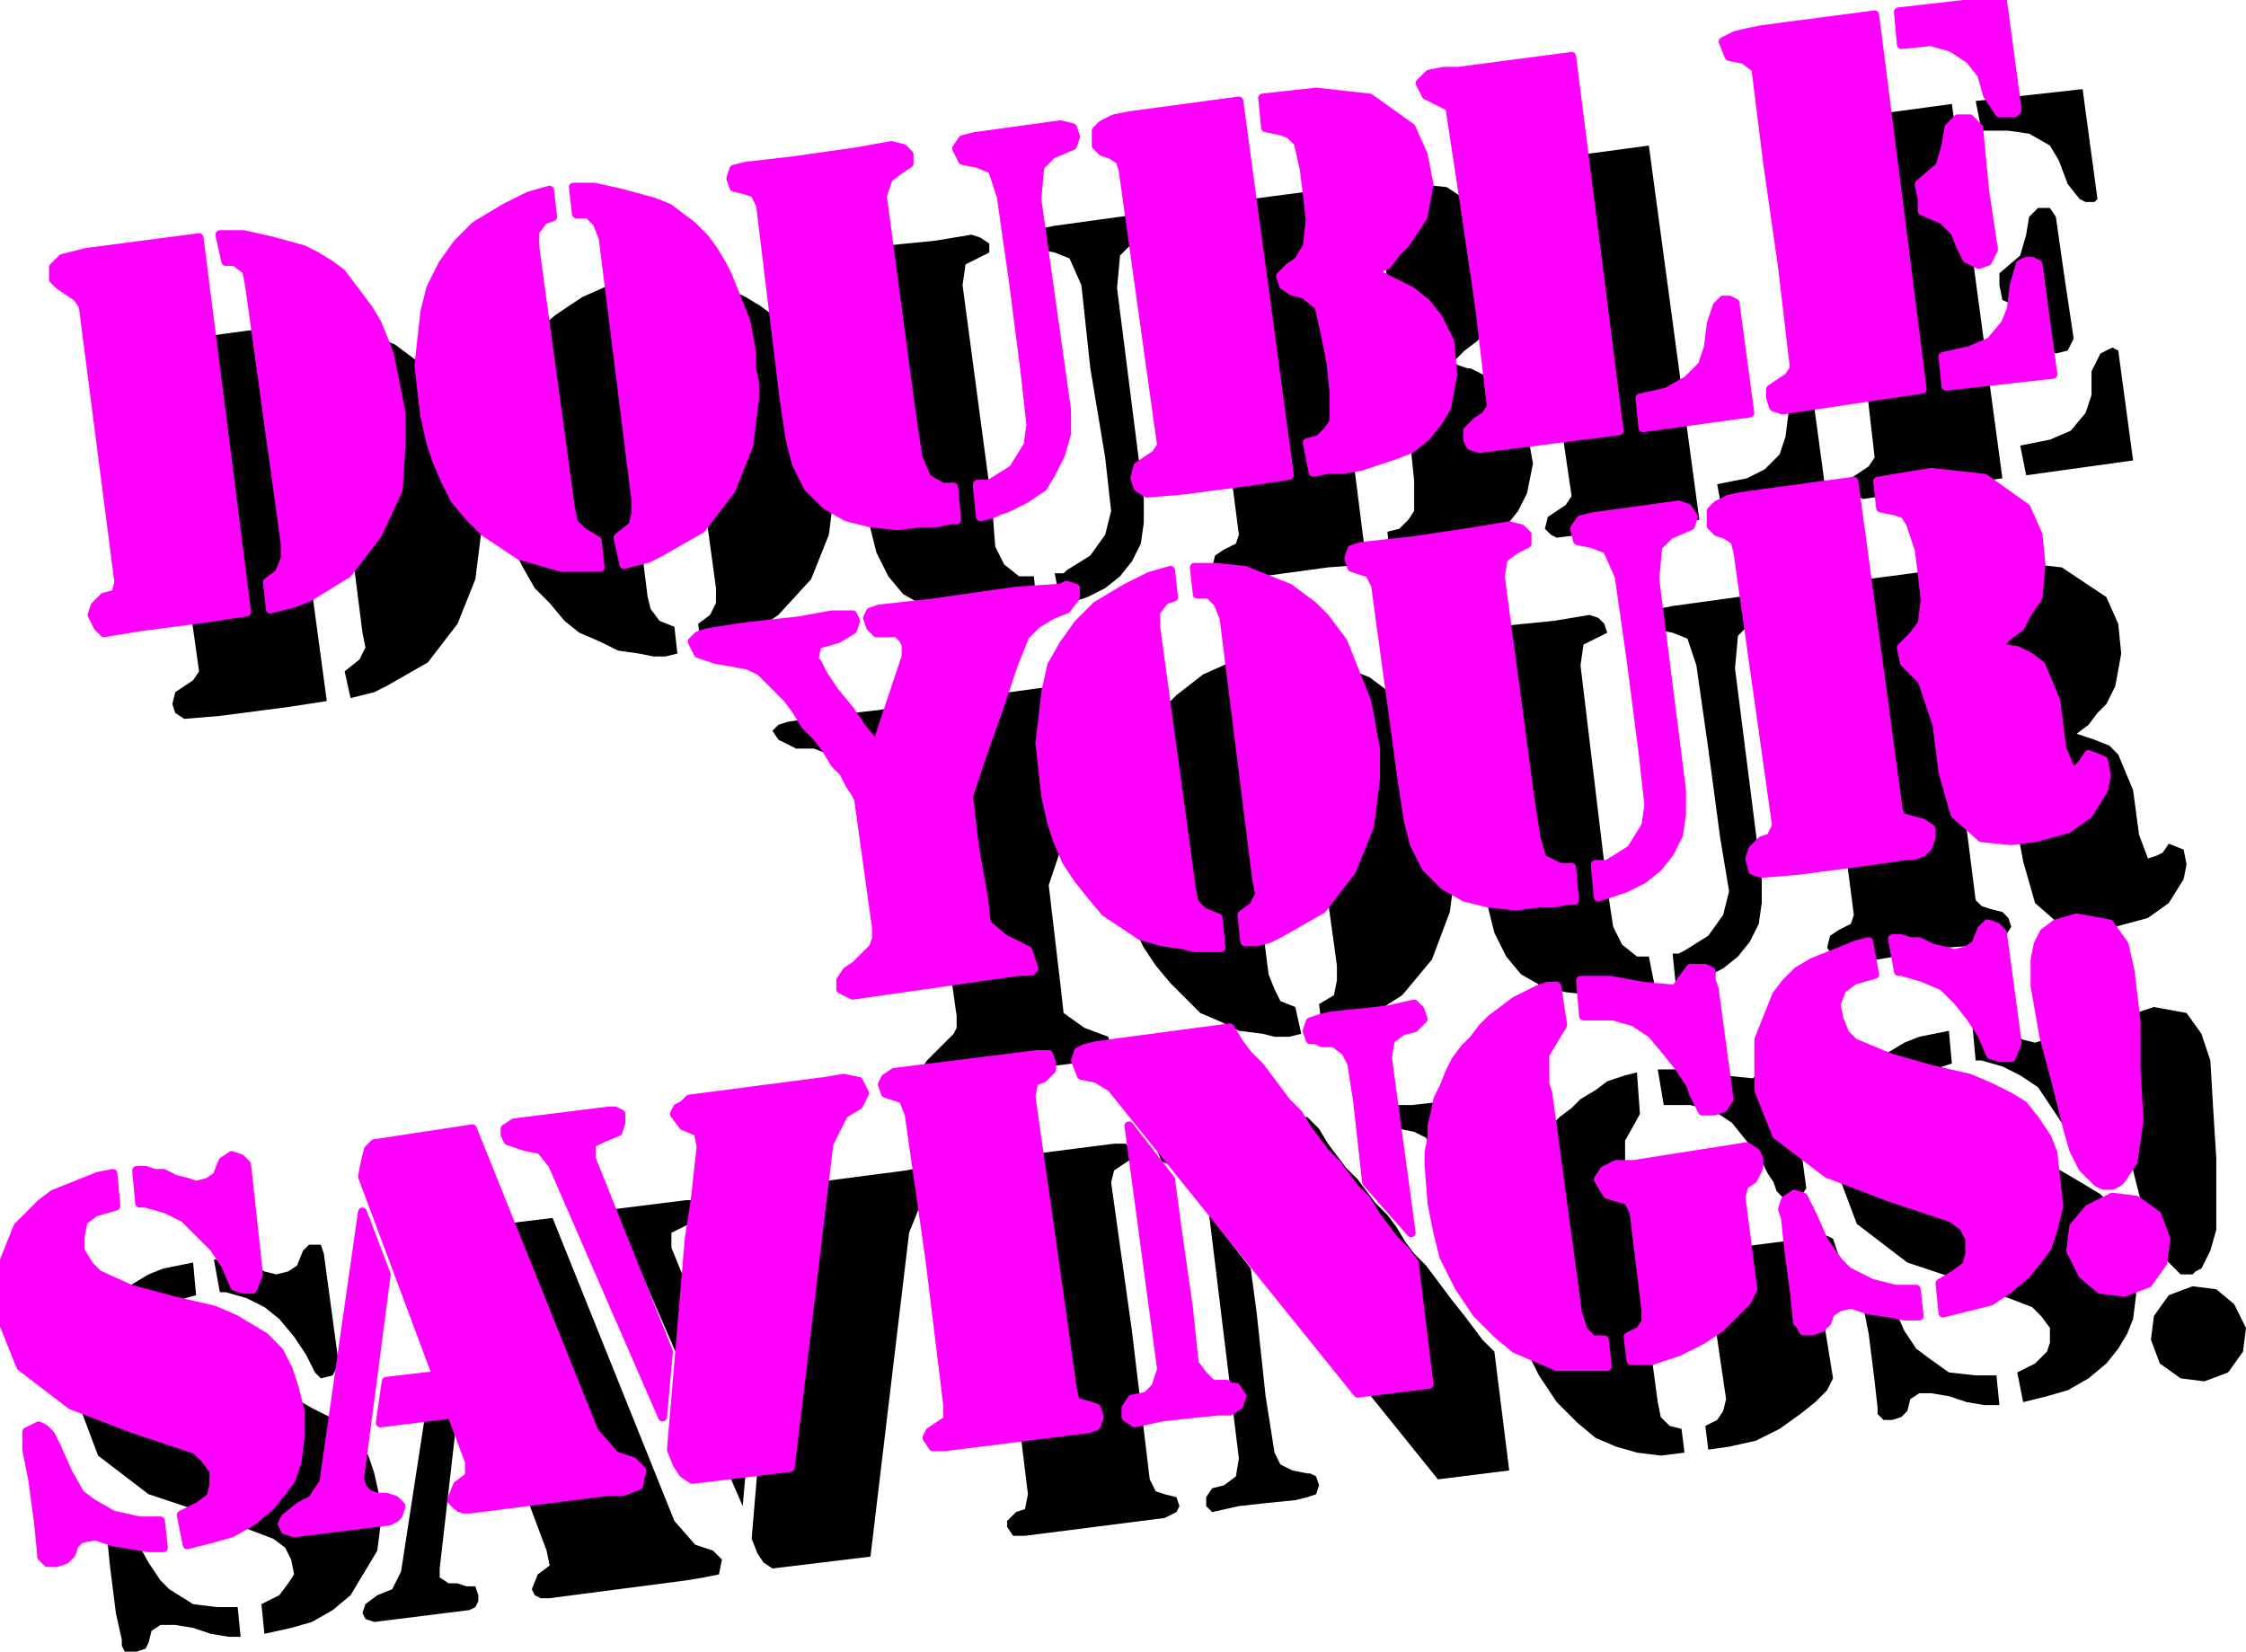
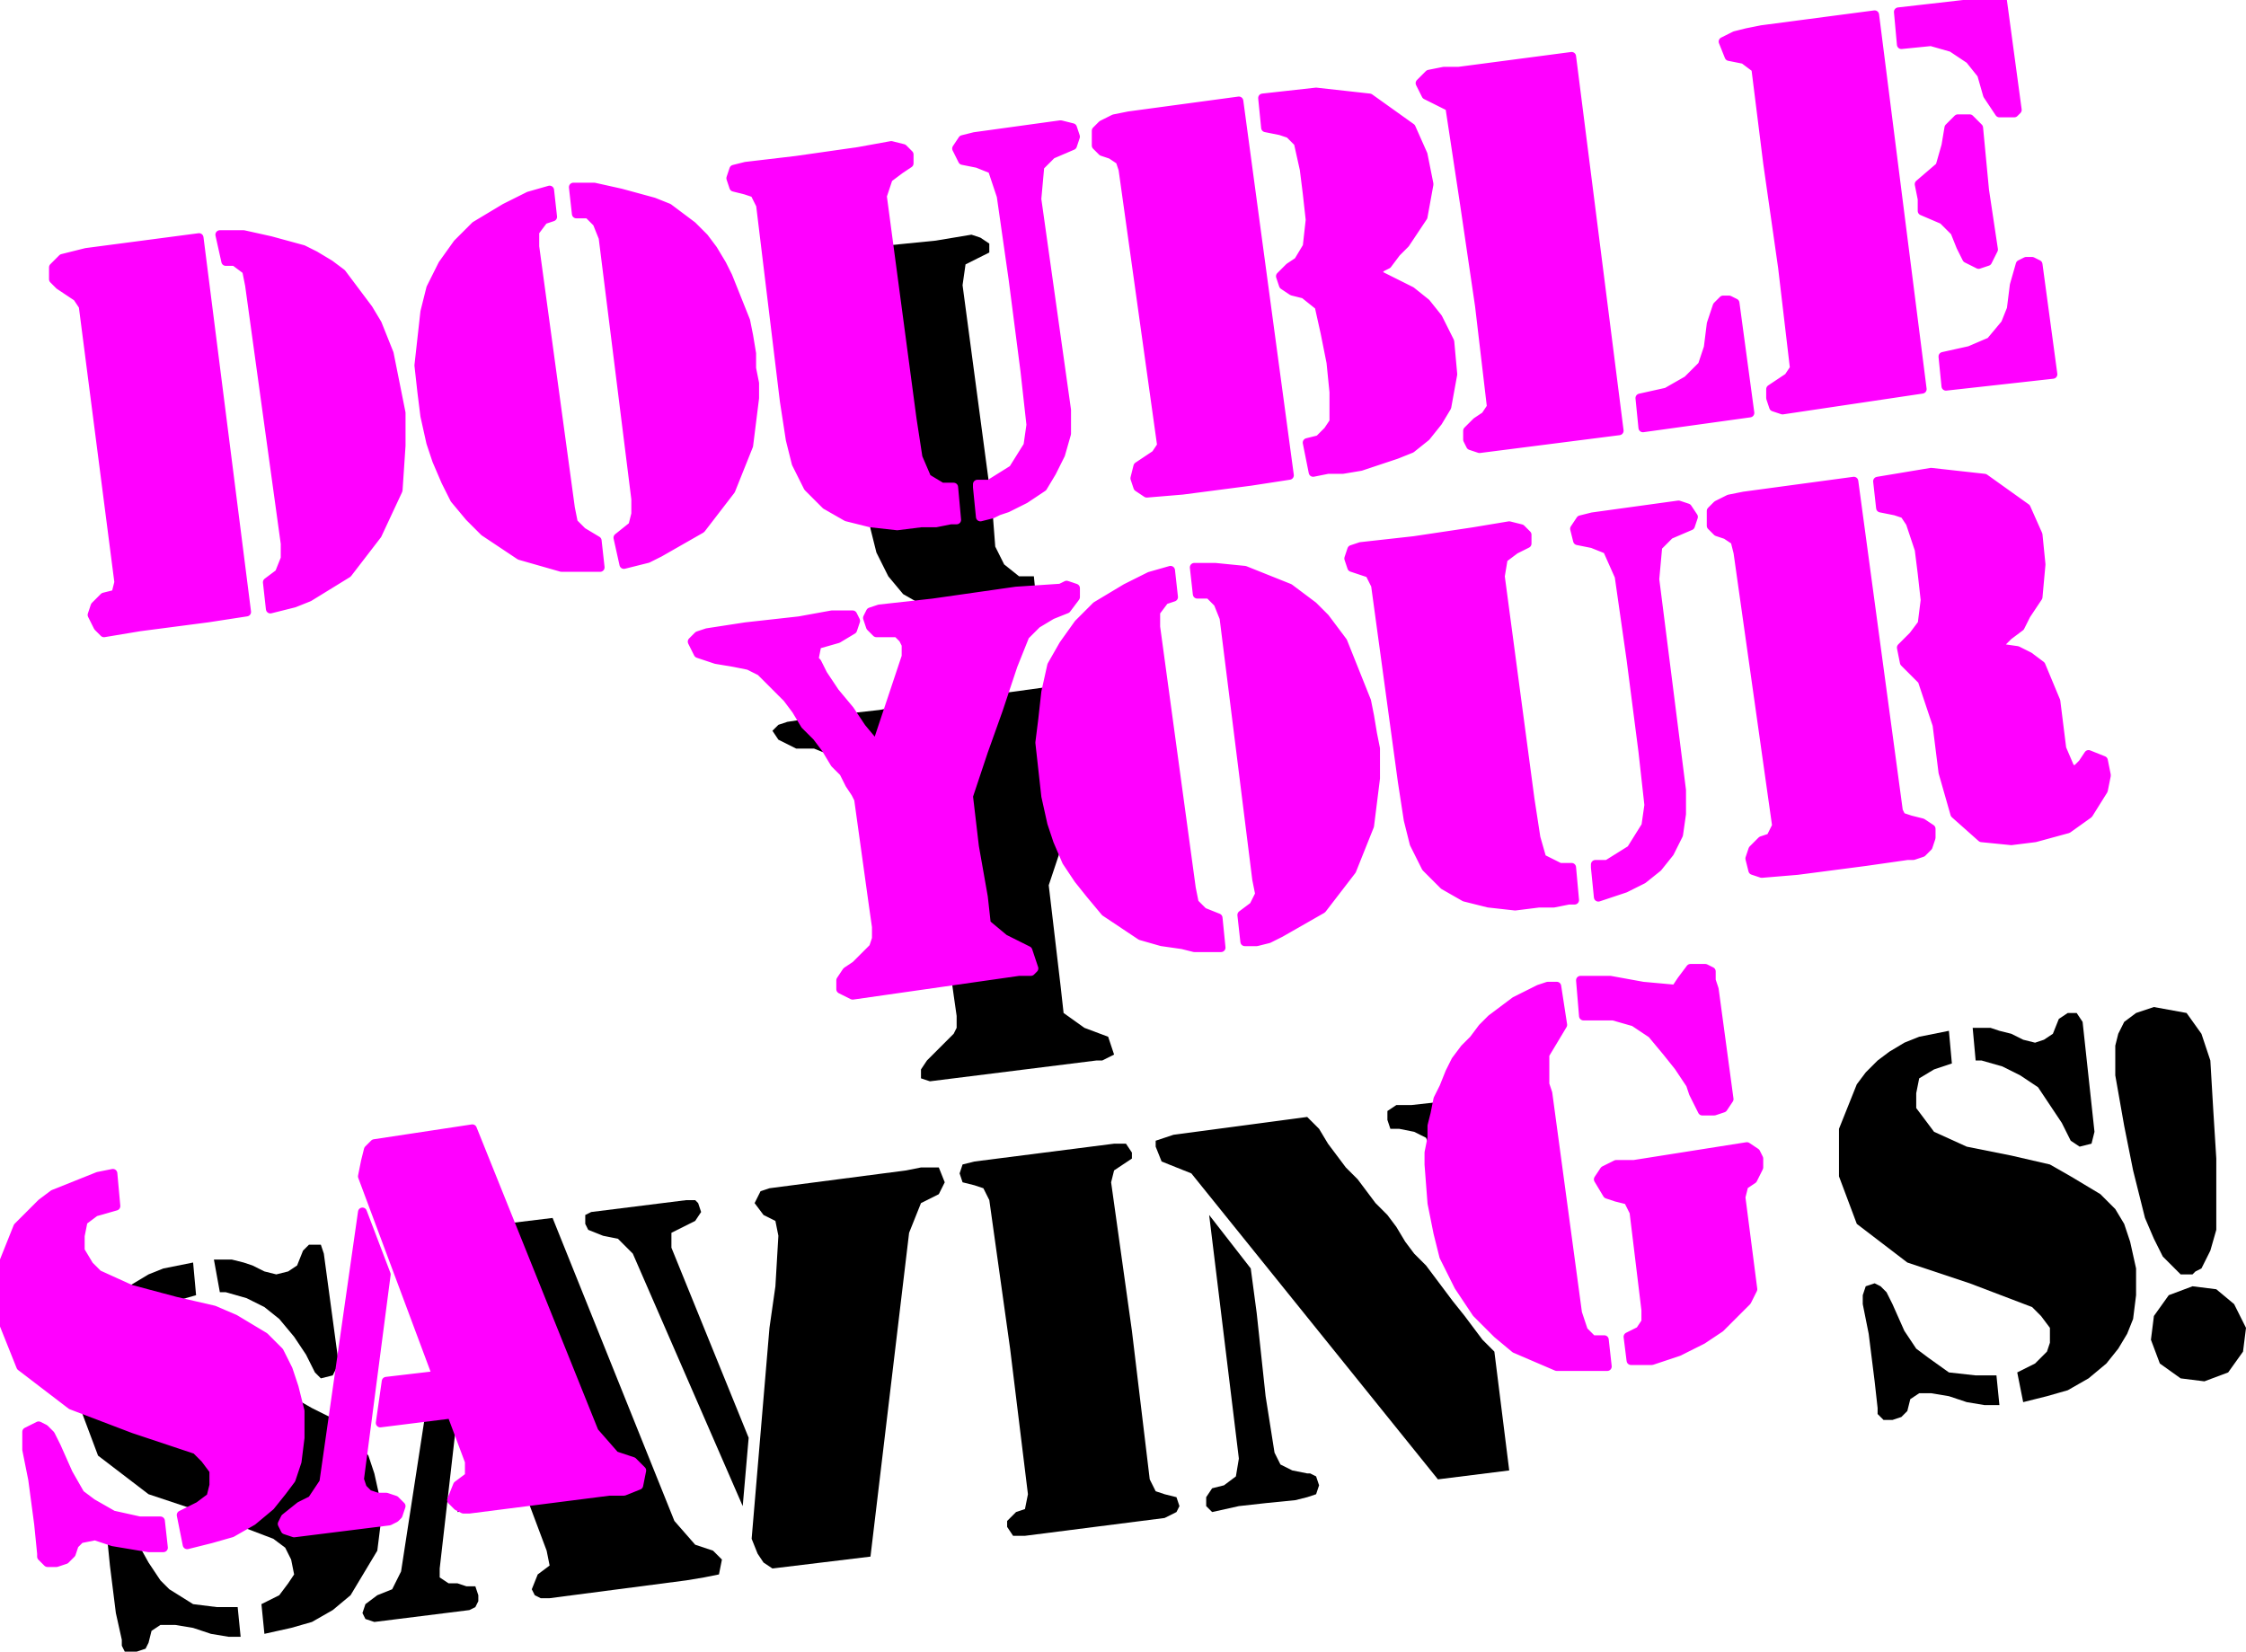
<svg xmlns="http://www.w3.org/2000/svg" fill-rule="evenodd" height="177.92" preserveAspectRatio="none" stroke-linecap="round" viewBox="0 0 756 556" width="2.52in">
  <style>.pen1{stroke:none}.brush2{fill:#000}.pen2{stroke:#f0f;stroke-width:3;stroke-linejoin:round}.brush4{fill:#f0f}</style>
  <path class="pen1" style="fill:#000" d="m282 99 9 66 2 13 2 8 4 8 5 6 7 4 9 2 8 1 9-1 5-1h5l2-1-1-10h-5l-5-4-3-6-1-13-10-75 1-7 4-2 4-2v-3l-3-2-3-1-12 2-20 2-18 3-4 1v3l1 2 3 2 3 1 2 4z" />
-   <path class="pen1 brush2" d="m376 97 1-11 4-4 6-3 2-3-2-3-3-1-29 4-5 1-1 3 1 4 5 1 5 2 4 9 3 28 5 30 2 18-2 8-5 7-8 5-1 1h-3l2 10h3l3-1 3-1 6-3 5-4 4-5 3-6 1-7v-8l-9-71zm-147 13-1-5-3-3-4-1-1-8h7l9 1 11 4 4 2 5 3 4 3 3 4 3 4 3 4 3 5 2 5 2 5 1 5 1 5 1 5 1 6v5l1 5-2 16-6 15-11 12-13 9-4 1-5 2h-4l-1-9 4-3 2-4v-5l-12-88zm-22 3v-6l2-3 4-2-1-8-7 2-9 4-9 6-7 6-4 7-4 7-2 9-2 8v18l1 9 2 8 2 7 3 6 4 7 5 5 5 6 5 4 7 3 6 3 7 1 5 1h4l4-1-1-9-5-2-3-4-1-4-11-88zm468 202-1 1-3 1-2 1-14 1-23 4-12 1-3-2-2-3 1-4 3-2 4-2 1-3-12-93-1-3-3-2-4-1-2-3v-4l3-2 4-2 4-1 38-5 14 111 2 2 3 1 4 1 2 2 1 3-2 3zm-16-124 17-2 18 2 15 10 4 9 1 10-2 11-3 6-3 3-3 4-4 3 6 2 5 2 3 3 5 12 2 15 3 8 3-1 2-1 2-3 5 2 1 5-1 5-5 8-7 5-11 3-9 1-10-2-8-7-4-14-3-16-4-15-3-4-4-3v-4l4-4 3-4 1-8-1-9-1-8-3-9-3-3-3-1-4-1-1-10zm-549 45-13 2-23 3-12 1-3-2-1-3 1-4 3-2 3-2 2-3-13-93-1-4-3-2-3-1-2-2v-4l2-3 4-1 5-1 37-5 17 126zm1-110-2-5-3-3-4-1-1-8h7l10 1 10 4 5 2 4 3 4 3 4 4 3 4 3 4 2 5 2 4 2 5 2 5 1 6 1 5 1 5v10l-2 16-6 15-10 13-14 8-4 2-4 1-4 1-2-9 5-4 2-4-1-5-11-87zm349 64-13 1-22 3-12 2-3-2-2-3 1-4 3-2 4-2 1-3-12-93-1-3-3-2-4-1-2-3v-4l3-3 4-1 4-1 38-5 16 126zm50-53 4 8 2 11-2 10-3 6-4 5-5 3-6 3-5 2-6 1-6 1-6 1-5 1-1-10 4-1 3-3 2-3v-10l-1-10-2-11-3-8-4-4-5-1-3-2v-3l2-3 4-3 3-5 1-8-1-9-1-9-3-8-2-3-4-2h-4l-1-10 17-2 18 2 15 10 4 9 1 9-2 11-3 7-2 3-3 3-4 3-2 2-1 1-1 1 2 1 3 1h1l6 3 5 5 4 5zm93 226 5 37-2 3-3 1-3-1-2-2-1-3-2-3-3-6-5-6-4-5-6-4-8-2h-9l-2-12h11l11 2 10 1 3-3 3-4h5l1 1 1 3v3zm-90 90 5 10 6 9 7 7 6 5 7 3 7 2 8 1 8-1-1-8-4-1-3-3-1-5-10-74-1-3v-11l5-9-1-14-4 1-3 1-3 1-4 3-5 3-3 3-4 3-3 3-3 4-2 4-2 4-2 5-2 4-1 4-1 5-1 4v22l2 10 3 8zm104 11-2 4-4 4-5 4-7 5-8 4-9 2-7 1-1-8 4-2 2-3 1-4-5-34-2-3-3-1-4-1-2-5 2-4 3-1 6-1 39-5 2 1 1 3 1 3-2 3-3 3-2 4 5 31zm40-429 17 126-47 7-3-2-1-2v-3l3-2 3-2 2-3-4-35-5-34-5-33-4-2-4-1-2-5 3-2 5-1 5-1 37-5zm10 9h9l7 1 7 4 3 5 3 8 4 5 2 1h3l1-1-5-37-36 4 2 10zm13 106 10-2 7-3 5-6 2-6v-8l3-6 2-1 2-1 2 1 5 37-36 5-2-10zm-7-54 1 5 7 3 4 4 2 5 1 4 4 2 4-1 2-4-3-20-3-21-2-3h-4l-3 3-1 6-2 7-7 6v4zM555 49l17 126-48 6-2-1-2-2 1-4 3-2 3-2 2-3-5-34-4-35-5-32-4-2-5-2-1-4 3-3 5-1h5l37-5zm23 114 10-2 6-3 5-5 2-6 1-8 3-6 1-2h3l1 1 5 37-35 5-2-11zm-88 64 9 66 2 13 2 8 4 8 5 6 7 4 8 2 9 1 9-1 5-1h4l3-1-2-10h-4l-5-4-3-6-2-13-9-75 1-7 4-2 4-2-1-3-2-2-3-1-12 2-20 2-18 3-4 1-1 3 1 2 4 2 3 1 2 4zm94-2 1-11 4-4 6-3 1-3-1-3-3-1-29 4-5 1-1 3 1 4 5 1 5 2 3 9 4 28 4 30 3 18-2 8-5 7-8 5-2 1h-2l1 10h4l3-1 3-1 6-3 5-4 4-5 3-6 1-7v-8l-9-71zm-146 13-1-5-3-3-4-1-1-8h7l9 1 11 4 5 2 4 3 4 3 3 4 4 4 2 4 3 5 2 5 2 5 1 5 2 5 1 5v6l1 5v5l-2 15-6 16-10 12-14 9-4 1-5 2h-4l-1-9 5-3 1-5v-5l-12-87zm-22 3v-6l2-3 4-2-1-8-7 1-9 4-9 7-6 6-5 7-4 7-2 9-2 8v18l2 9 1 8 2 7 3 6 4 6 5 6 5 5 5 5 7 3 6 3 8 1 4 1h5l4-1-2-9-5-2-2-4-2-5-11-87z" />
  <path class="pen1 brush2" d="M301 252v1l1 1 2 3 4 6 4 6 5 6 4 5 10-29 1-4-1-3-2-1h-4l-4-1-2-1-1-3 1-2 3-1 18-2 29-4 14-2h3l2 1 1 3-3 4-5 2-6 2-4 5-2 5-1 4-6 16-4 14-5 15 2 17 2 17 1 9 7 5 8 3 2 6-2 1-2 1h-2l-56 7-3-1v-3l2-3 3-3 3-3 3-3 1-2v-4l-1-7-5-36-1-3-2-2-3-4-3-4-3-4-3-4-3-4-3-5-4-4-3-3-3-3-2-3-3-1-1-1-5-2h-6l-6-3-2-3 2-2 3-1 13-2 18-2 11-2h6l2 2-1 3-5 3-7 2-1 5zM149 446zm0 0zm24 47-16 2-3 14 24-3 6 16 1 5-4 3-2 5 1 2 2 1h3l46-6 6-1 5-1 1-5-3-3-6-2-7-8-41-102-33 4-3 3-1 4v5l24 67z" />
  <path class="pen1 brush2" d="M148 528v3l3 2h3l3 1h3l1 3v2l-1 2-2 1-32 4-3-1-1-2 1-3 4-3 5-2 3-6 14-91 7 20-8 70zm-60 12 6-3 3-4 2-3-1-5-2-4-4-3-21-8-21-7-17-13-6-16v-16l6-15 3-4 4-4 5-3 5-3 5-2 5-1 5-1 1 11-7 2-4 3-2 5 1 5 2 4 3 4 12 5 15 3 12 3 7 4 6 3 5 3 4 5 4 5 2 6 2 9v9l-1 8-3 5-3 5-3 5-6 5-7 4-7 2-9 2-1-10zm-42 16 3-1 1-2 1-4 3-2h5l6 1 6 2 6 1h4l-1-10h-7l-8-1-8-5-3-3-4-6-5-9-1-4-2-2-3-1-3 1v6l1 10 2 16 2 9v2l1 2h4z" />
  <path class="pen1 brush2" d="m109 422-1-3h-4l-2 2-2 5-3 2-4 1-4-1-4-2-3-1-4-1h-6l2 11h2l7 2 6 3 5 4 5 6 4 6 3 6 2 2 4-1 2-4-5-37zm152 11 1-17-1-5-4-2-3-4 1-2 1-2 3-1 46-6 5-1h6l2 5-2 4-6 3-4 10-13 109-33 4-3-2-2-3-2-5 6-71 2-14zm-35-13v-5l4-2 4-2 2-3-1-3-1-1h-3l-32 4-2 1v3l1 2 5 2 5 1 5 5 37 85 2-23-26-64zm155 28 6 50 2 4 3 1 4 1 1 3-1 2-4 2-47 6h-4l-2-3v-2l3-3 3-1 1-5-6-49-7-50-2-4-3-1-4-1-1-3 1-3 4-1 47-6h4l2 3v2l-3 2-3 2-1 4 7 50zm20-53-5-2-5-2-2-5v-2l3-1 3-1 45-6 4 4 3 5 3 4 3 4 4 4 3 4 3 4 4 4 3 4 3 5 3 4 4 4 3 4 3 4 3 4 4 5 3 4 3 4 4 4 5 40-24 3-83-103zm100 50-7-59 1-6 3-3 5-2 2-2v-3l-3-2-8 1-10 2-9 1h-5l-3 2v3l1 3h3l5 1 4 2 2 5 2 13 2 18 1 8 14 18z" />
  <path class="pen1 brush2" d="m407 409 10 82-1 6-4 3-4 1-2 3v3l2 2 9-2 9-1 10-1 4-1 3-1 1-3-1-3-2-1h-1l-5-1-4-2-2-4-3-19-3-28-2-15-14-18zm272 53 6-3 4-4 1-3v-5l-3-4-3-3-21-8-21-7-17-13-6-16v-16l6-15 3-4 4-4 4-3 5-3 5-2 5-1 5-1 1 11-6 2-5 3-1 5v5l3 4 3 4 11 5 15 3 13 3 7 4 5 3 5 3 5 5 3 5 2 6 2 9v9l-1 8-2 5-3 5-4 5-6 5-7 4-7 2-8 2-2-10zm-42 16 3-1 2-2 1-4 3-2h4l6 1 6 2 6 1h5l-1-10h-7l-9-1-7-5-4-3-4-6-4-9-2-4-2-2-2-1-3 1-1 3v3l2 10 2 16 1 9v2l2 2h3z" />
  <path class="pen1 brush2" d="m701 344-2-3h-3l-3 2-2 5-3 2-3 1-4-1-4-2-4-1-3-1h-6l1 11h2l7 2 6 3 6 4 4 6 4 6 3 6 3 2 4-1 1-4-4-37zm36 85h1l1-1 2-1 3-6 2-7v-24l-1-16-1-17-3-9-5-7-11-2-6 2-4 3-2 4-1 4v10l3 17 3 15 4 16 3 7 3 6 5 5 1 1h3zm5 36 8-3 5-7 1-8-4-8-6-5-8-1-8 3-5 7-1 8 3 8 7 5 8 1z" />
  <path class="pen2" style="fill:#f0f" d="m256 69 8 66 2 13 2 8 4 8h0l6 6 7 4 8 2 9 1 8-1h5l5-1h2l-1-11h-4 0l-5-3-3-7-2-13h0l-10-75 2-6 4-3 3-2h0v-3l-2-2-4-1h0l-11 2-21 3-17 2h0l-4 1-1 3 1 3h0l4 1 3 1 2 4z" />
  <path class="pen2 brush4" d="m349 67 1-11 4-4 7-3h0l1-3-1-3-4-1h0l-29 4-4 1-2 3 2 4h0l5 1 5 2 3 9h0l4 28 4 31 2 18h0l-1 7-5 8-8 5h0-4v1h0l1 10 4-1 2-1 3-1h0l6-3 6-4 3-5 3-6 2-7v-8h0l-10-71zM203 80l-2-5-3-3h-4 0l-1-9h7l9 2 11 3h0l5 2 4 3 4 3 4 4 3 4 3 5 2 4 2 5 2 5 2 5 1 5 1 6v5l1 5v5h0l-2 16-6 15-10 13-14 8h0l-4 2-4 1-4 1h0l-2-9 5-4 1-4v-5h0l-11-88zm-23 3v-5l3-4 3-1h0l-1-9-7 2-8 4-10 6h0l-6 6-5 7-4 8-2 8-1 9-1 9 1 9 1 8 2 9h0l2 6 3 7 3 6 5 6 5 5 6 4 6 4 7 2 7 2h13l-1-9-5-3-3-3-1-5h0l-12-88zm469 202-2 2-3 1h-2 0l-14 2-23 3-12 1h0l-3-1-1-4 1-3h0l3-3 3-1 2-4h0l-13-92-1-4-3-2-3-1-2-2v-5h0l2-2 4-2 5-1h0l37-5 15 111 1 2 3 1 4 1h0l3 2v3l-1 3zm-17-123 18-3 18 2 14 10h0l4 9 1 10-1 11h0l-4 6-2 4-4 3-4 4h0l7 1 4 2 4 3h0l5 12 2 16 3 7h2l2-2 2-3h0l5 2 1 5-1 5h0l-5 8-7 5-11 3h0l-8 1-10-1-9-8h0l-4-14-2-16-5-15h0l-3-3-3-3-1-5h0l4-4 3-4 1-8h0l-1-9-1-8-3-9h0l-2-3-3-1-5-1h0l-1-9zM83 206l-13 2-23 3-12 2h0l-2-2-2-4 1-3h0l3-3 4-1 1-4h0l-12-93-2-3-3-2-3-2-2-2v-4h0l3-3 4-1 4-1h0l38-5 16 126zm1-110-1-5-4-3h-3 0l-2-9h8l9 2 11 3h0l4 2 5 3 4 3 3 4 3 4 3 4 3 5 2 5 2 5 1 5 1 5 1 5 1 5v11h0l-1 15-7 15-10 13-13 8h0l-5 2-4 1-4 1h0l-1-9 4-3 2-5v-5h0L84 96zm350 64-13 2-23 3-12 1h0l-3-2-1-3 1-4h0l3-2 3-2 2-3h0l-13-93-1-3-3-2-3-1-2-2v-5h0l2-2 4-2 5-1h0l37-5 17 126zm50-53 4 8 1 11-2 11h0l-3 5-4 5-5 4-5 2-6 2-6 2-6 1h-5l-5 1h0l-2-10 4-1 3-3 2-3h0v-10l-1-10-2-10h0l-2-9-5-4-4-1h0l-3-2-1-3 3-3h0l3-2 3-5 1-9h0l-1-9-1-8-2-9h0l-3-3-3-1-5-1h0l-1-10 18-2 18 2 14 10h0l4 9 2 10-2 11h0l-4 6-2 3-3 3-3 4h0l-2 1-2 2h-1 0l3 1 2 1 2 1h0l6 3 5 4 4 5zm93 226 5 37-2 3-3 1h-4 0l-1-2-2-4-1-3h0l-4-6-4-5-5-6-6-4-7-2h-10 0l-1-12h10l11 2 11 1h0l2-3 3-4h5l2 1v3l1 3zm-91 90 5 10 6 9 7 7h0l6 5 7 3 7 3h17l-1-9h-4l-3-3-2-6h0l-10-74-1-3v-10l6-10h0l-2-13h-3l-3 1-4 2h0l-4 2-4 3-4 3-3 3-3 4-3 3-3 4-2 4-2 5-2 4-1 5-1 4v4l-1 5v4h0l1 13 2 10 2 8zm104 11-2 4-4 4-5 5-6 4-8 4-9 3h0-7l-1-8 4-2 2-3v-4h0l-4-33-2-4-4-1-3-1-3-5h0l2-3 4-2h6l38-6 3 2 1 2v3h0l-2 4-3 2-1 4h0l4 31zM631 5l16 126-47 7-3-1-1-3v-3h0l3-2 3-2 2-3h0l-4-34-5-35-4-32h0l-4-3-5-1-2-5h0l4-2 4-1 5-1h0l38-5zm9 10 10-1 7 2 6 4h0l4 5 2 7 4 6h5l1-1h0l-5-37-35 4 1 11zm14 105 9-2 7-3 5-6h0l2-5 1-8 2-7h0l2-1h2l2 1h0l5 37-36 4-1-10zm-7-53v4l7 3 4 4 2 5 2 4h0l4 2 3-1 2-4h0l-3-20-2-21-3-3h-4l-3 3h0l-1 6-2 7-7 6h0l1 5zM529 19l16 126-47 6-3-1-1-2v-3h0l3-3 3-2 2-3h0l-4-34-5-34-5-33h0l-4-2-4-2-2-4h0l3-3 5-1h5l38-5zm23 115 9-2 7-4 5-5h0l2-6 1-8 2-6h0l2-2h2l2 1h0l5 37-36 5-1-10zm-89 63 9 66 2 13 2 8 4 8h0l6 6 7 4 8 2 9 1 8-1h5l5-1h2l-1-11h-4 0l-6-3-2-7-2-13h0l-10-75 1-6 4-3 4-2h0v-3l-2-2-4-1h0l-12 2-20 3-18 2h0l-3 1-1 3 1 3h0l3 1 3 1 2 4zm94-2 1-11 4-4 7-3h0l1-3-2-3-3-1h0l-29 4-4 1-2 3 1 4h0l5 1 5 2 4 9h0l4 28 4 31 2 18h0l-1 7-5 8-8 5h0-4v1h0l1 10 3-1 3-1 3-1h0l6-3 5-4 4-5 3-6 1-7v-8h0l-9-71zm-145 13-2-5-3-3h-4 0l-1-9h7l10 1 10 4h0l5 2 4 3 4 3 4 4 3 4 3 4 2 5 2 5 2 5 2 5 1 5 1 6 1 5v10h0l-2 16-6 15-10 13-14 8h0l-4 2-4 1h-4 0l-1-9 4-3 2-4-1-5h0l-11-88zm-23 3v-5l3-4 3-1h0l-1-9-7 2-8 4-10 6h0l-6 6-5 7-4 7-2 9-1 9-1 8 1 9 1 9 2 9h0l2 6 3 7 4 6 4 5 5 6 6 4 6 4 7 2 7 1h0l4 1h9l-1-10-5-2-3-3-1-5h0l-12-88z" />
  <path class="pen2 brush4" d="m274 222 1 1 1 2 1 2h0l4 6 5 6 4 6 5 6h0l10-30v-4l-1-2-2-2h0-7l-2-2h0l-1-3 1-2 3-1h0l18-2 28-4 15-1h0l2-1 3 1v3h0l-3 4-5 2-5 3h0l-4 4-2 5-2 5h0l-5 15-5 14-5 15h0l2 17 3 17 1 9h0l6 5 8 4 2 6h0l-1 1h-4 0l-56 8-4-2v-3l2-3h0l3-2 3-3 3-3h0l1-3v-4l-1-7h0l-5-36-1-2-2-3-2-4-3-3-3-5-3-4-4-4-3-5-3-4-3-3-3-3-3-3-2-1-2-1h0l-5-1-6-1-6-2h0l-2-4 2-2 3-1h0l13-2 18-2 11-2h7l1 2-1 3h0l-5 3-7 2-1 5zM123 416h0zm0 0h0zm24 47-17 2-2 14 24-3 6 16v5l-4 3-2 5h0l2 2 2 1h2l47-6h5l5-2 1-5h0l-3-3-6-2-7-8h0l-41-102-33 5-2 2-1 4-1 5h0l25 67z" />
  <path class="pen2 brush4" d="m121 498 1 3 2 2 3 1h3l3 1 2 2h0l-1 3-1 1-2 1h0l-32 4-3-1-1-2 1-2h0l5-4 4-2 4-6h0l13-91 8 21-9 69zm-60 12 6-3 4-3 1-4h0v-5l-3-4-3-3h0l-21-7-21-8-17-13h0l-6-15-1-17 6-15h0l4-4 4-4 4-3 5-2 5-2 5-2 5-1h0l1 11-7 2-4 3-1 5h0v5l3 5 3 3h0l11 5 15 4 13 3h0l7 3 5 3 5 3h0l5 5 3 6 2 6h0l2 8v9l-1 8h0l-2 6-3 4-4 5h0l-6 5-7 4-7 2-8 2h0l-2-10zm-42 16 3-1 2-2 1-3h0l2-2 5-1 6 2 6 1 6 1h5l-1-9h-7l-9-2-7-4h0l-4-3-4-7-4-9h0l-2-4-2-2-2-1h0l-4 2v6h0l2 10 2 15 1 10h0v1l2 2h3z" />
-   <path class="pen2 brush4" d="m83 392-2-2-3-1-3 2h0l-2 5-3 2-4 1-3-1-4-1-4-2h-3 0l-3-1h-3 0l1 11h2l7 2 6 3 5 5 5 5 4 6 3 7h0l3 1h3l2-5h0l-4-37zm151 12 2-18-1-5-5-2-3-4h0l1-2 2-1 2-2h0l46-6 6-1 5 1 2 4h0l-2 4-5 3-5 10h0l-13 109-33 4-3-2-2-3-2-5h0l6-71 2-13zm-35-14v-5l4-2 5-2 1-3h0v-3l-2-1h-2 0l-32 4-3 2v2l1 2h0l6 2 5 1 4 5h0l37 85 2-22-26-65zm155 28 7 50 1 4 4 1 3 1h0l1 3-1 3-3 1h0l-48 6h-4l-2-3 1-2h0l3-2 3-2v-5h0l-6-49-7-49-2-5-3-1-3-1h0l-1-3 1-2 3-2h0l48-6h4l1 3v2h0l-3 3-3 1-1 5h0l7 49zm20-52-5-3-5-1-2-5h0l1-3 2-1 4-1h0l45-6 3 5 3 4 4 4 3 4 3 4 3 4 4 4 3 5 3 4 3 4 4 4 3 4 3 4 4 4 3 5 3 4 3 4 4 4 3 4h0l5 41-24 3-83-103zm101 49-8-59 1-6 4-3 4-1h0l3-3-1-3-2-2h0l-9 2-9 1-10 1h0l-4 1-3 1-1 3h0l1 3h2l2 1h4l4 3 2 4h0l2 13 2 18 1 9h0l15 17z" />
-   <path class="pen2 brush4" d="m380 379 11 82-2 6-3 3-5 1h0l-2 3v3l3 2h0l9-2 9-1 10-1h4l3-2 1-3h0l-2-3h-2l-1-1h0-5l-3-3-3-4h0l-2-19-4-28-2-15h0l-14-18zm273 53 5-3 4-3 1-4h0v-5l-2-4-4-3h0l-21-7-21-8-17-13h0l-6-15v-17l6-15h0l3-4 4-4 5-3 5-2 5-2 5-2 4-1h0l2 11-7 2-4 3-2 5h0l1 5 2 5 3 3h0l12 5 14 4 13 3h0l7 3 6 3 5 3h0l4 5 4 6 2 5h0l1 9 1 9-2 8h0l-2 6-3 4-4 5h0l-6 5-6 4-8 2-8 2h0l-1-10zm-43 16 3-1 2-2 1-3h0l3-2 4-1 6 2 7 1 5 1h5l-1-9h-7l-8-2-8-4h0l-3-3-5-7-4-9h0l-2-4-1-2-3-1h0l-3 2-1 3 1 3h0l1 10 2 15 1 10h0l1 1 1 2h3zm64-134-2-2-3-1-2 2h0l-2 5-3 2-4 1-4-1-4-1-4-2h-3 0l-3-1h-3 0l2 11h1l7 2 7 3 5 5 4 5 4 6 3 7h0l3 1h4l2-5h0l-5-37zm36 85h1l2-1 1-1h0l4-6 1-7 1-7h0l-1-17v-16l-2-17h0l-2-9-5-7-11-2h0l-7 2-4 3-2 4-1 5v9h0l3 17 4 15 4 16h0l2 7 3 6 5 5h0l2 1h2zm5 36 8-3 5-7 1-8h0l-3-8-7-5-8-1h0l-8 4-5 6-1 8h0l4 8 6 5 8 1z" />
</svg>